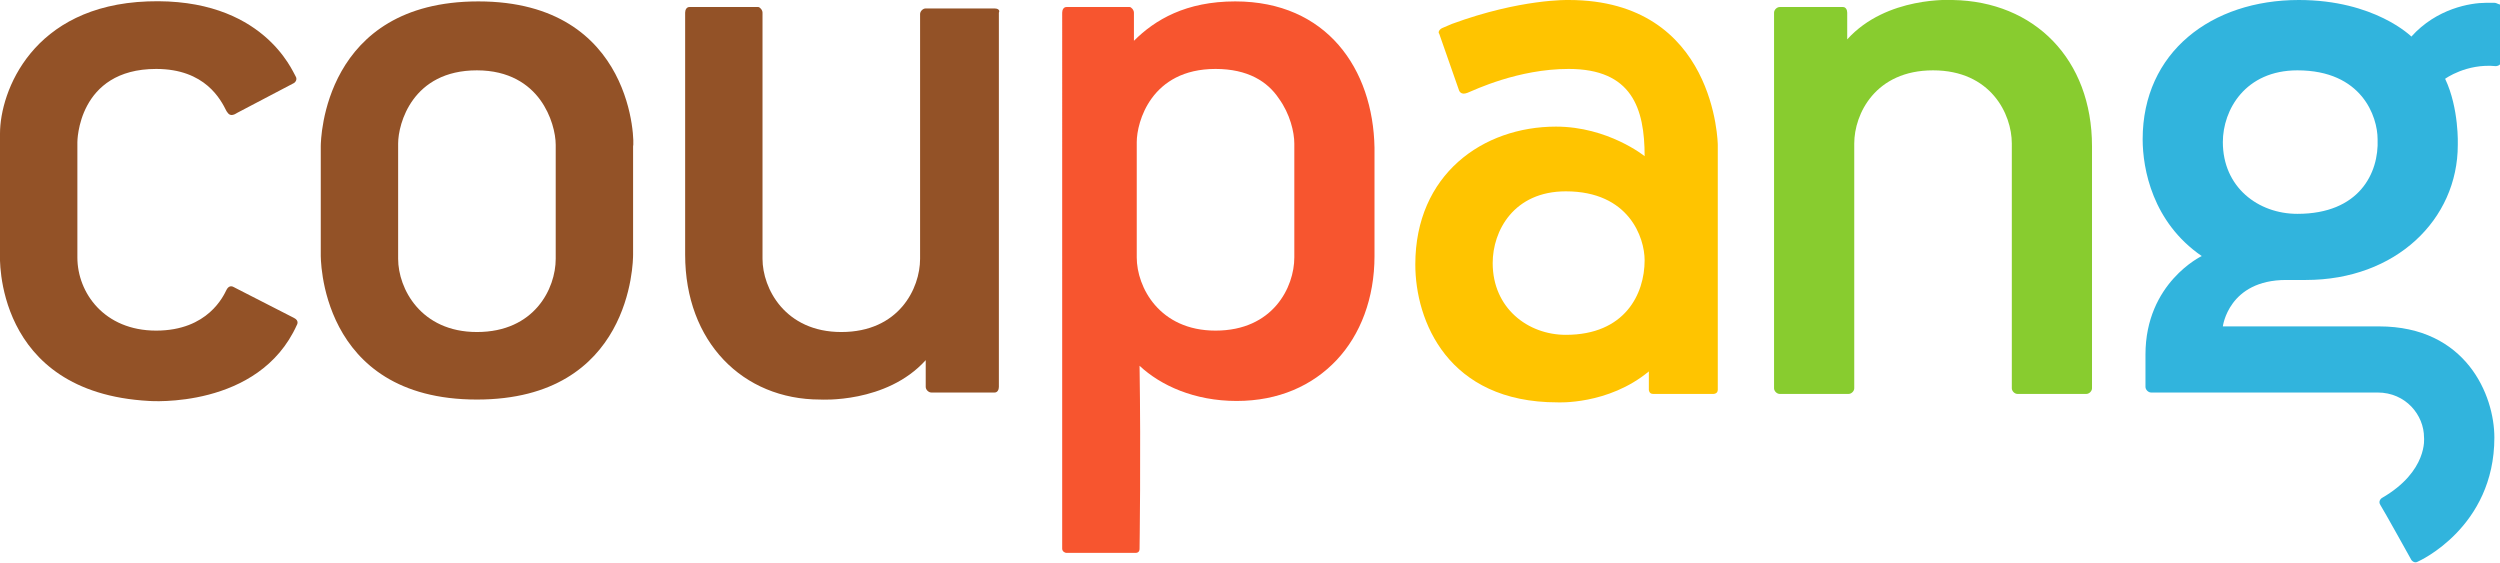
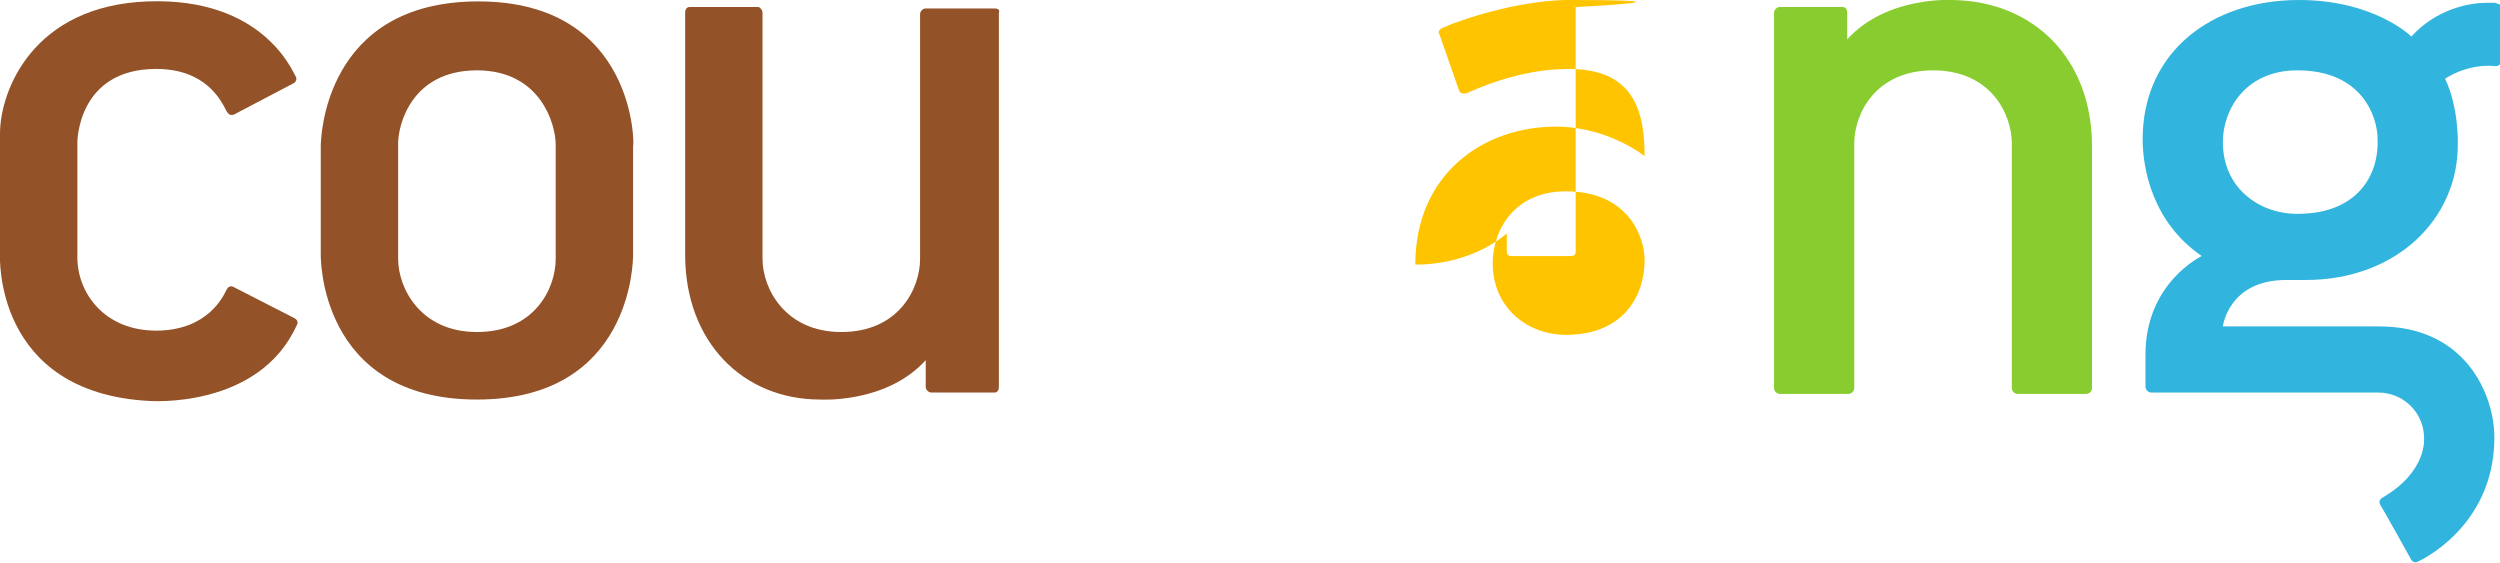
<svg xmlns="http://www.w3.org/2000/svg" version="1.1" id="레이어_1" x="0px" y="0px" viewBox="0 0 177.7 40" style="enable-background:new 0 0 177.7 40;" xml:space="preserve">
  <style type="text/css">
	.st0{fill:#935227;}
	.st1{fill:#FFC400;}
	.st2{fill:#88CC2F;}
	.st3{fill:#31B4DD;}
	.st4{fill:#F7552F;}
</style>
  <g>
    <path class="st0" d="M16.9,8l4-2.1c0,0,0.3-0.2,0.1-0.5s-2.3-5.6-10.5-5.3S0,6.5,0,9.5v8.6c0,0-0.5,9.8,10.6,10.4   c0,0,7.8,0.6,10.5-5.4c0,0,0.2-0.3-0.2-0.5l-4.3-2.2c0,0-0.3-0.2-0.5,0.2c-0.2,0.4-1.3,2.9-5,2.9s-5.6-2.7-5.6-5.2v-8.2   c0,0,0-5.2,5.6-5.2c3.5,0,4.6,2.2,5,3C16.2,8,16.3,8.4,16.9,8z" />
    <path class="st0" d="M34,0.1L34,0.1c-11,0-11.2,9.8-11.2,10.3c0,0,0,0,0,0v7.7c0,0-0.2,10.3,11.1,10.3h0c11,0,11.1-9.8,11.1-10.3   c0,0,0,0,0,0v-7.7C45.1,10.4,45.2,0.1,34,0.1z M39.5,18.4c0,2.1-1.5,5.2-5.6,5.2c-4,0-5.6-3.1-5.6-5.2v-8.2c0-1.4,1-5.2,5.6-5.2   c2.3,0,3.7,1,4.5,2.1c0.8,1.1,1.1,2.4,1.1,3.2V18.4z" />
-     <path class="st1" d="M111.5,0c0,0-3.4-0.1-8.3,1.7L102.5,2c-0.2,0.1-0.3,0.3-0.2,0.4l1.4,4c0,0,0.1,0.4,0.6,0.2   c0.5-0.2,3.6-1.7,7.2-1.7c4.5,0,5.4,2.8,5.4,6.2c0,0-2.6-2.1-6.3-2.1c-5.2,0-10,3.4-10,9.8c0,4,2.3,9.8,10.1,9.8   c0,0,3.6,0.2,6.5-2.2v1.3c0,0,0,0.3,0.3,0.3c0.3,0,4.3,0,4.3,0s0.3,0,0.3-0.3c0-0.3,0-17.4,0-17.4S122,0,111.5,0z M111.3,23.8   c-2.7,0-5.2-1.9-5.2-5.1c0-2.3,1.5-5.1,5.2-5.1c4.5,0,5.6,3.3,5.6,4.9C116.9,20.9,115.5,23.8,111.3,23.8z" />
+     <path class="st1" d="M111.5,0c0,0-3.4-0.1-8.3,1.7L102.5,2c-0.2,0.1-0.3,0.3-0.2,0.4l1.4,4c0,0,0.1,0.4,0.6,0.2   c0.5-0.2,3.6-1.7,7.2-1.7c4.5,0,5.4,2.8,5.4,6.2c0,0-2.6-2.1-6.3-2.1c-5.2,0-10,3.4-10,9.8c0,0,3.6,0.2,6.5-2.2v1.3c0,0,0,0.3,0.3,0.3c0.3,0,4.3,0,4.3,0s0.3,0,0.3-0.3c0-0.3,0-17.4,0-17.4S122,0,111.5,0z M111.3,23.8   c-2.7,0-5.2-1.9-5.2-5.1c0-2.3,1.5-5.1,5.2-5.1c4.5,0,5.6,3.3,5.6,4.9C116.9,20.9,115.5,23.8,111.3,23.8z" />
    <path class="st2" d="M148.7,10.4v17.2c0,0.2-0.2,0.4-0.4,0.4h-4.9c-0.2,0-0.4-0.2-0.4-0.4V10.2c0-2.1-1.5-5.2-5.6-5.2   c-4.1,0-5.6,3.1-5.6,5.2v17.4c0,0.2-0.2,0.4-0.4,0.4h-4.9c-0.2,0-0.4-0.2-0.4-0.4V0.9c0-0.2,0.2-0.4,0.4-0.4h4.5   c0.2,0,0.3,0.2,0.3,0.4v1.9c2.8-3.1,7.5-2.8,7.5-2.8C144.6,0.1,148.7,4.2,148.7,10.4z" />
    <path class="st3" d="M177.3,0.2c0,0-0.6,0-0.6,0c-1.1,0-3.5,0.4-5.3,2.4c0,0-2.6-2.6-8-2.6c-6.2,0-11.1,3.7-11.1,9.9   c0,2.1,0.7,5.9,4.2,8.3c0,0-4,1.9-4,7v2.3c0,0.2,0.2,0.4,0.4,0.4H169c2,0,3.3,1.6,3.3,3.2c0,0,0.3,2.4-3,4.3c0,0-0.3,0.2-0.1,0.5   c0.2,0.3,2.2,3.9,2.2,3.9s0.2,0.3,0.5,0.1c0,0,5.4-2.4,5.4-8.8c0-3-2-7.9-8.2-7.9h-11.1c0,0,0.4-3.3,4.5-3.3h1.4   c6.4,0,10.8-4.3,10.8-9.6c0,0,0.1-2.6-0.9-4.7c0,0,1.5-1.1,3.6-0.9c0,0,0.4,0,0.4-0.4v-4C177.7,0.4,177.5,0.2,177.3,0.2z    M163.3,15.2c-2.8,0-5.3-1.9-5.3-5.1c0-2.3,1.6-5.1,5.3-5.1c4.6,0,5.7,3.3,5.7,4.9C169.1,12.3,167.7,15.2,163.3,15.2z" />
    <path class="st0" d="M70.7,0.6h-4.9c-0.2,0-0.4,0.2-0.4,0.4l0,17.4c0,2.1-1.5,5.2-5.6,5.2c-4,0-5.6-3.1-5.6-5.2V0.9   c0-0.2-0.2-0.4-0.3-0.4h-4.9c-0.2,0-0.3,0.2-0.3,0.4v17.2c0,6.2,4.1,10.3,9.6,10.3c0,0,4.7,0.3,7.5-2.8v1.9c0,0.2,0.2,0.4,0.4,0.4   h4.5c0.2,0,0.3-0.2,0.3-0.4V0.9C71.1,0.7,70.9,0.6,70.7,0.6z" />
-     <path class="st4" d="M87.8,0.1c-3.5,0-5.7,1.3-7.2,2.8v-2c0-0.2-0.2-0.4-0.3-0.4h-4.5c-0.2,0-0.3,0.2-0.3,0.4V39   c0,0.2,0.2,0.3,0.3,0.3h4.9c0.2,0,0.3-0.1,0.3-0.3c0,0,0.1-6.7,0-13c1.5,1.4,3.9,2.5,6.9,2.5c3,0,5.4-1.1,7.1-2.9   c1.7-1.8,2.7-4.4,2.7-7.4v-7.7C97.6,4.9,94.3,0.1,87.8,0.1z M92,18.3c0,2.1-1.5,5.2-5.6,5.2c-4,0-5.6-3.1-5.6-5.2v-8.2   c0-1.4,1-5.2,5.6-5.2c2.3,0,3.7,0.9,4.5,2.1c0.8,1.1,1.1,2.4,1.1,3.2V18.3z" />
  </g>
</svg>